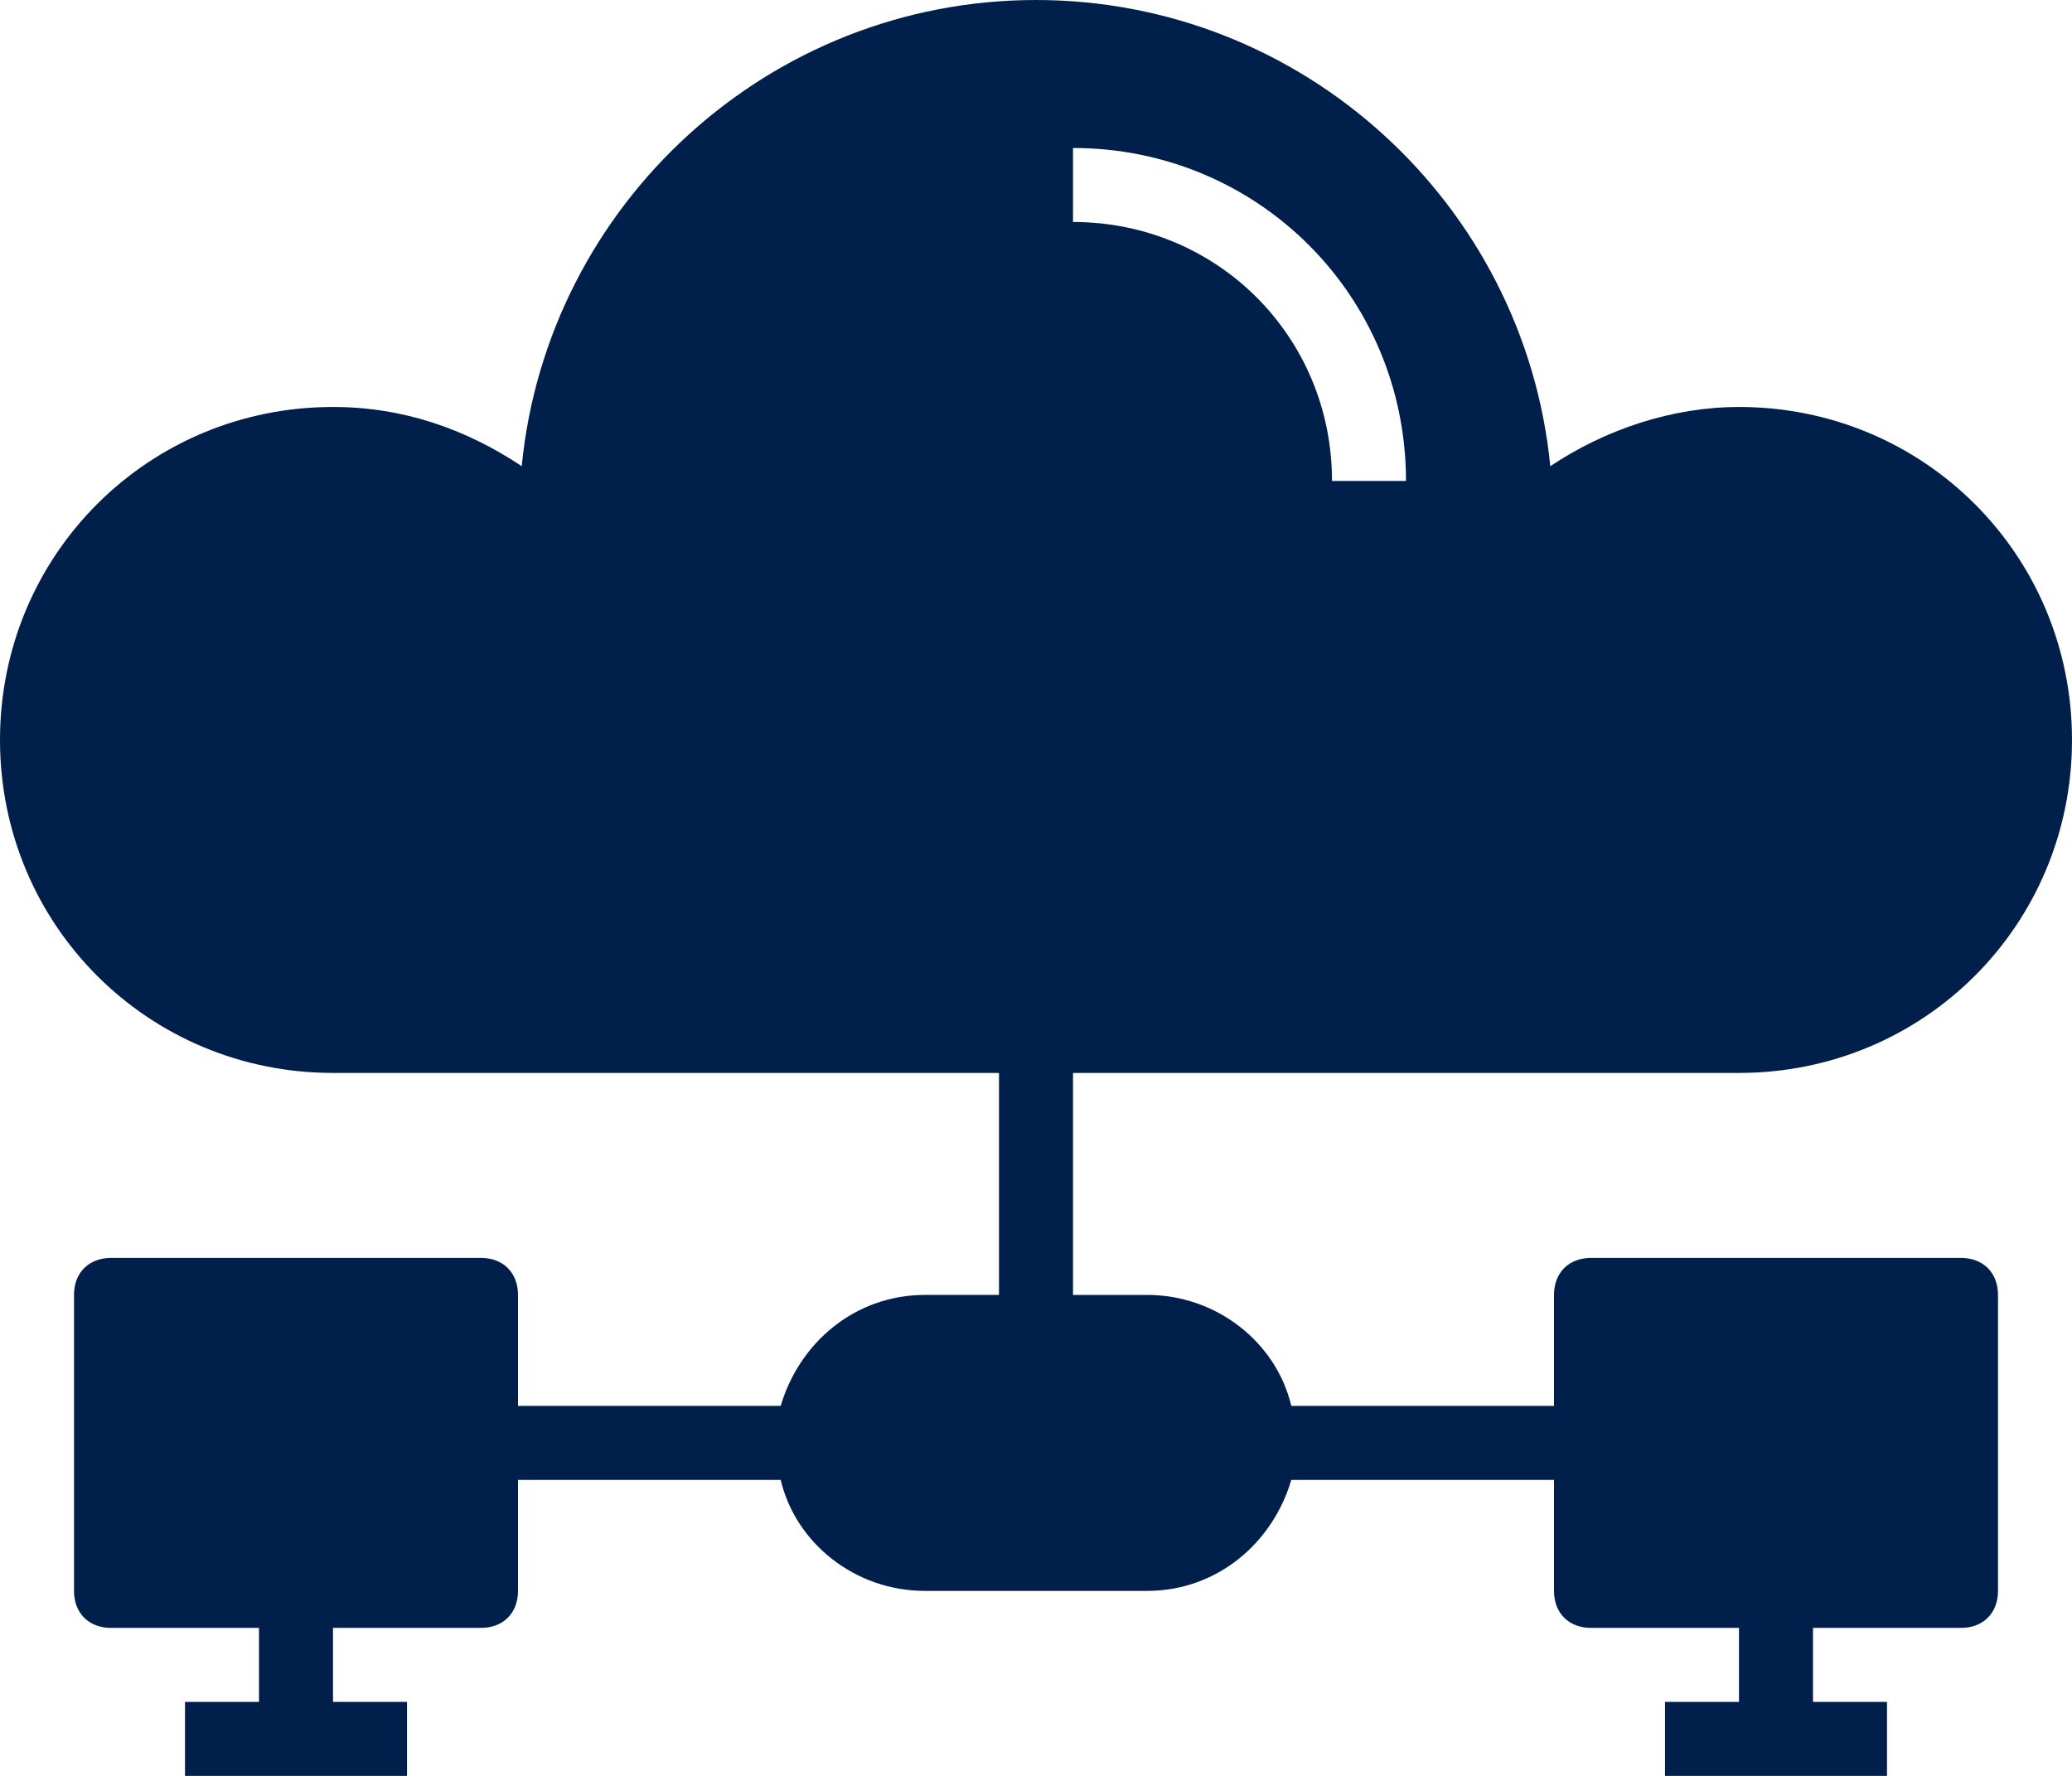
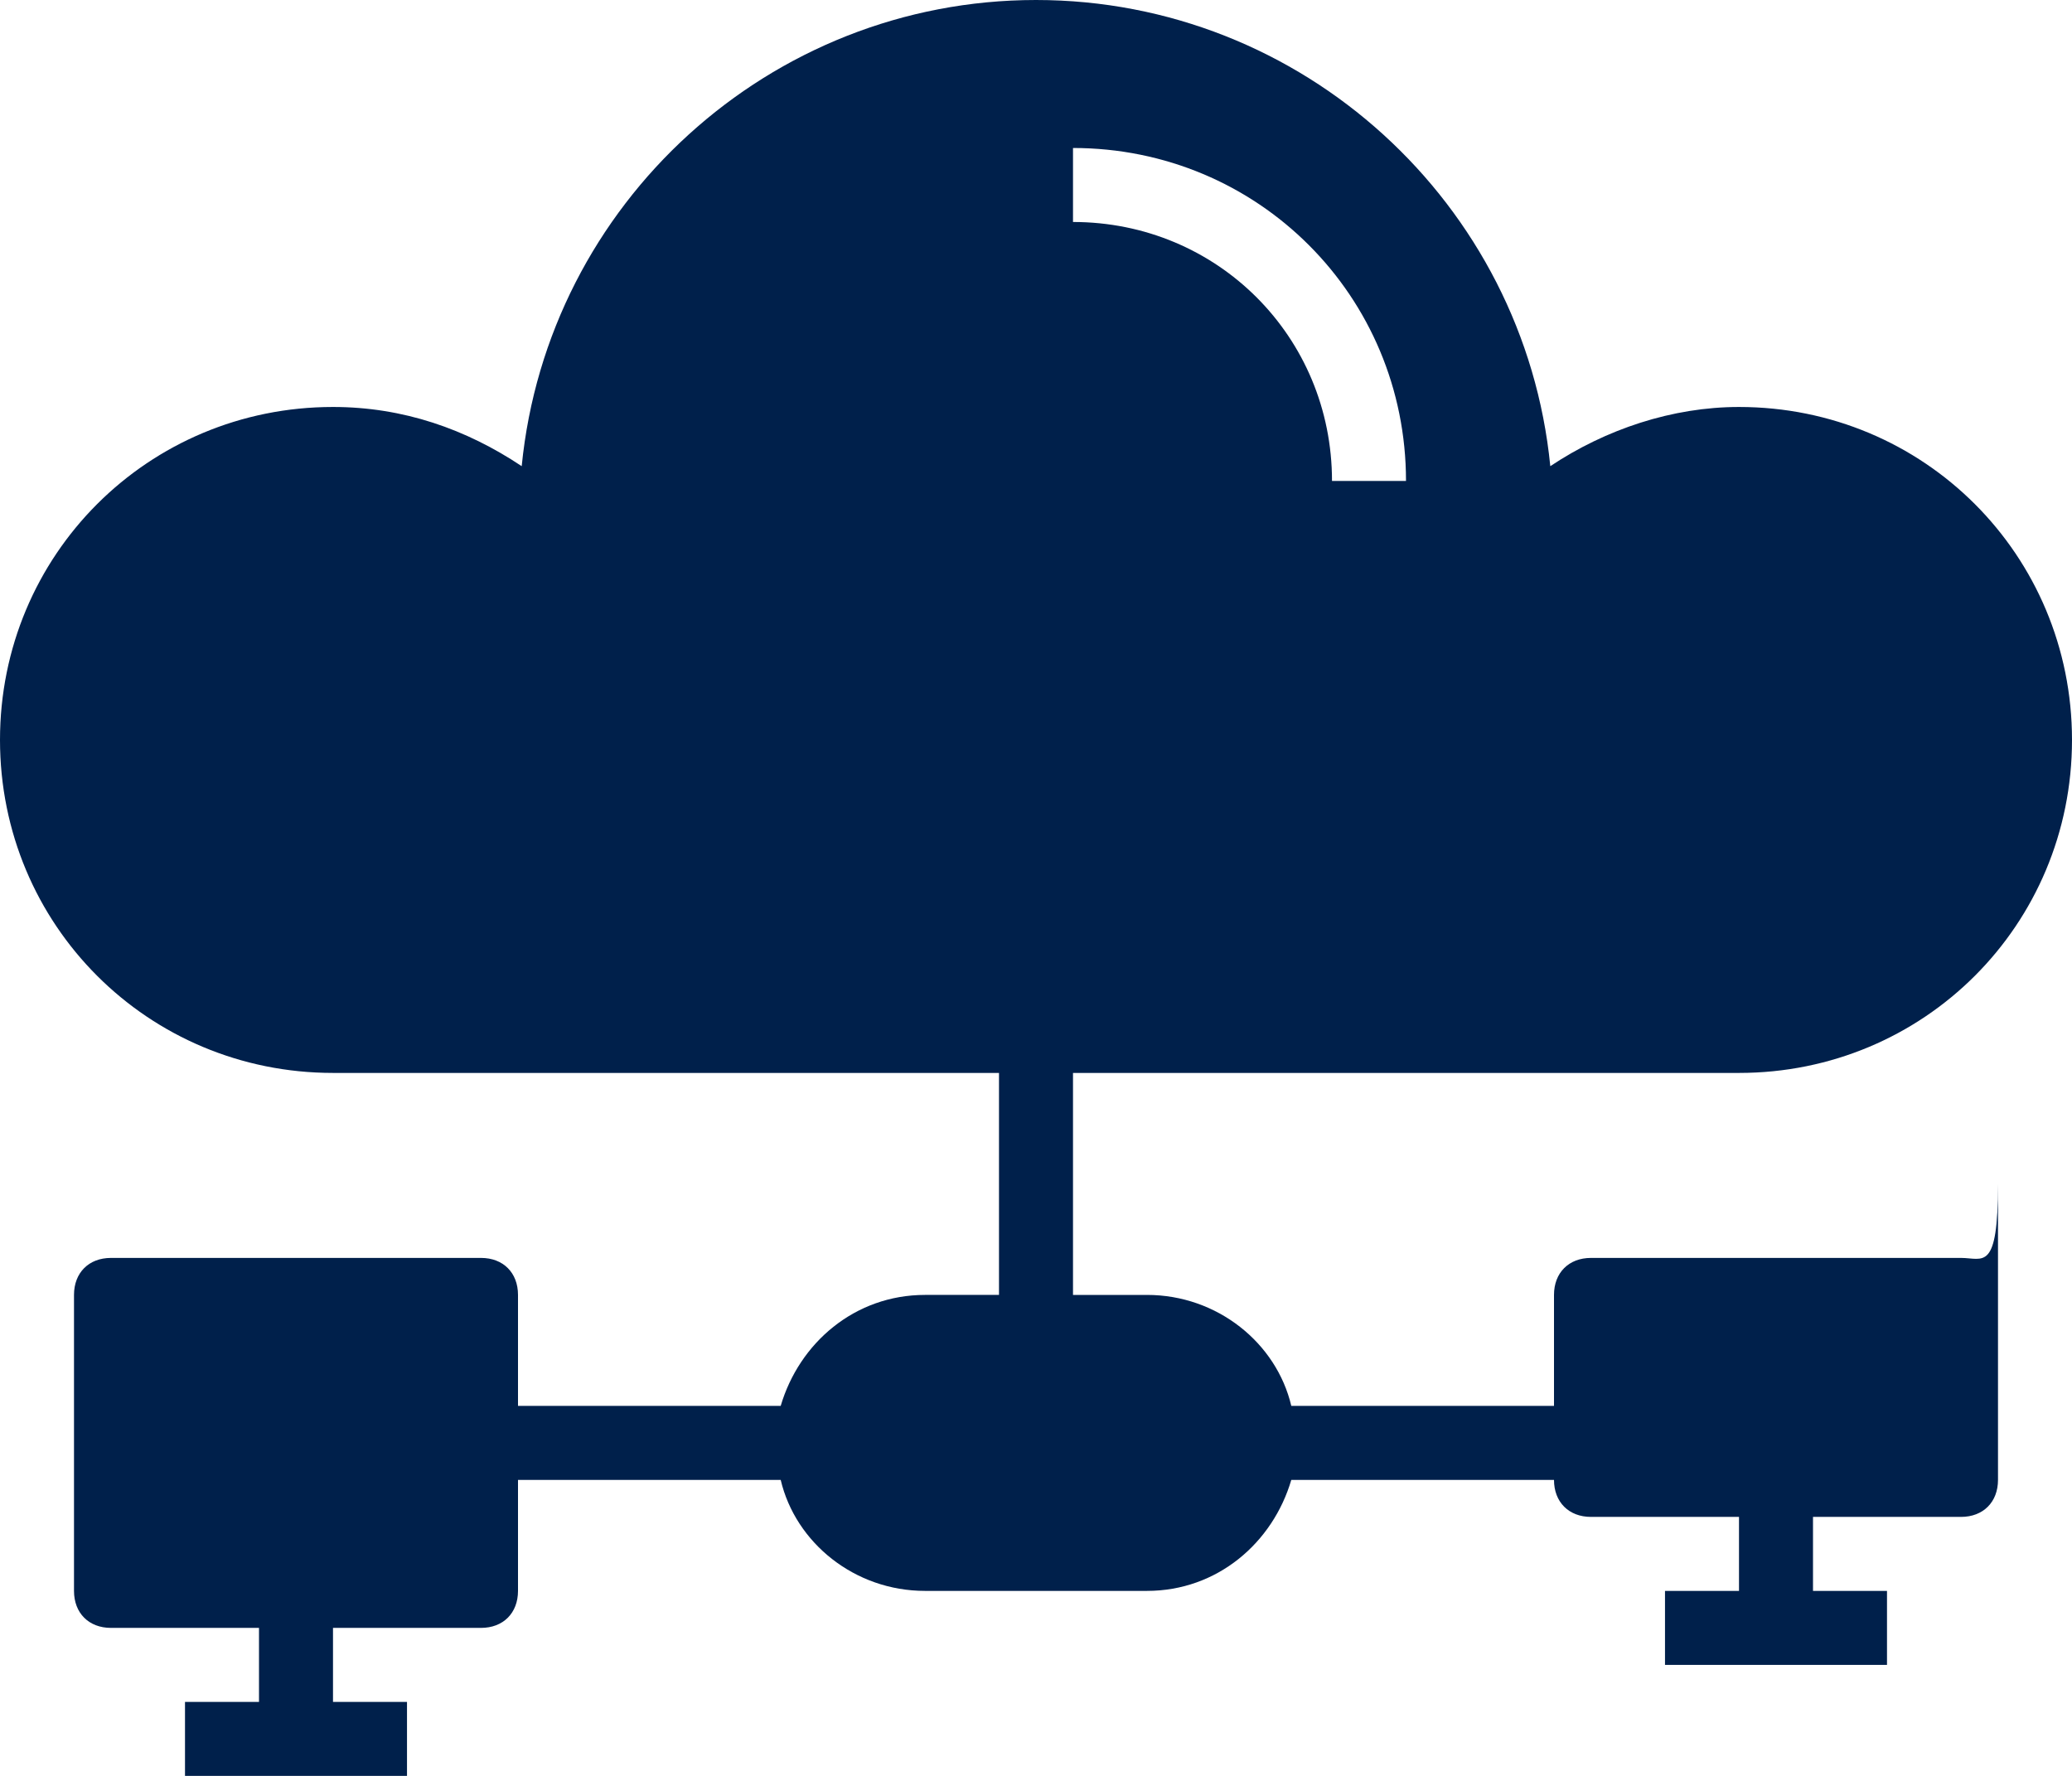
<svg xmlns="http://www.w3.org/2000/svg" fill="#00204b" height="48" preserveAspectRatio="xMidYMid meet" version="1" viewBox="4.0 8.0 56.0 48.0" width="56" zoomAndPan="magnify">
  <g id="change1_1">
-     <path d="M57,42H47c-0.6,0-1,0.4-1,1v3h-7.1c-0.4-1.7-2-3-3.9-3h-2v-6h18c5,0,9-4,9-9s-4-9-9-9c-1.8,0-3.6,0.6-5.1,1.6 C45.2,13.5,39.2,8,32,8s-13.2,5.5-13.9,12.6c-1.5-1-3.2-1.6-5.1-1.6c-5,0-9,4-9,9s4,9,9,9h18v6h-2c-1.9,0-3.4,1.3-3.9,3H18v-3 c0-0.6-0.4-1-1-1H7c-0.6,0-1,0.4-1,1v8c0,0.6,0.4,1,1,1h4v2H9v2h6v-2h-2v-2h4c0.6,0,1-0.4,1-1v-3h7.1c0.4,1.7,2,3,3.9,3h6 c1.9,0,3.4-1.3,3.9-3H46v3c0,0.6,0.4,1,1,1h4v2h-2v2h6v-2h-2v-2h4c0.6,0,1-0.4,1-1v-8C58,42.4,57.6,42,57,42z M33,12c5,0,9,4,9,9 h-2c0-3.9-3.1-7-7-7V12z" />
+     <path d="M57,42H47c-0.6,0-1,0.4-1,1v3h-7.1c-0.4-1.7-2-3-3.9-3h-2v-6h18c5,0,9-4,9-9s-4-9-9-9c-1.8,0-3.6,0.6-5.1,1.6 C45.2,13.5,39.2,8,32,8s-13.2,5.5-13.9,12.6c-1.5-1-3.2-1.6-5.1-1.6c-5,0-9,4-9,9s4,9,9,9h18v6h-2c-1.9,0-3.4,1.3-3.9,3H18v-3 c0-0.6-0.4-1-1-1H7c-0.6,0-1,0.4-1,1v8c0,0.6,0.4,1,1,1h4v2H9v2h6v-2h-2v-2h4c0.6,0,1-0.4,1-1v-3h7.1c0.4,1.7,2,3,3.9,3h6 c1.9,0,3.4-1.3,3.9-3H46c0,0.6,0.4,1,1,1h4v2h-2v2h6v-2h-2v-2h4c0.6,0,1-0.4,1-1v-8C58,42.4,57.6,42,57,42z M33,12c5,0,9,4,9,9 h-2c0-3.9-3.1-7-7-7V12z" />
  </g>
</svg>